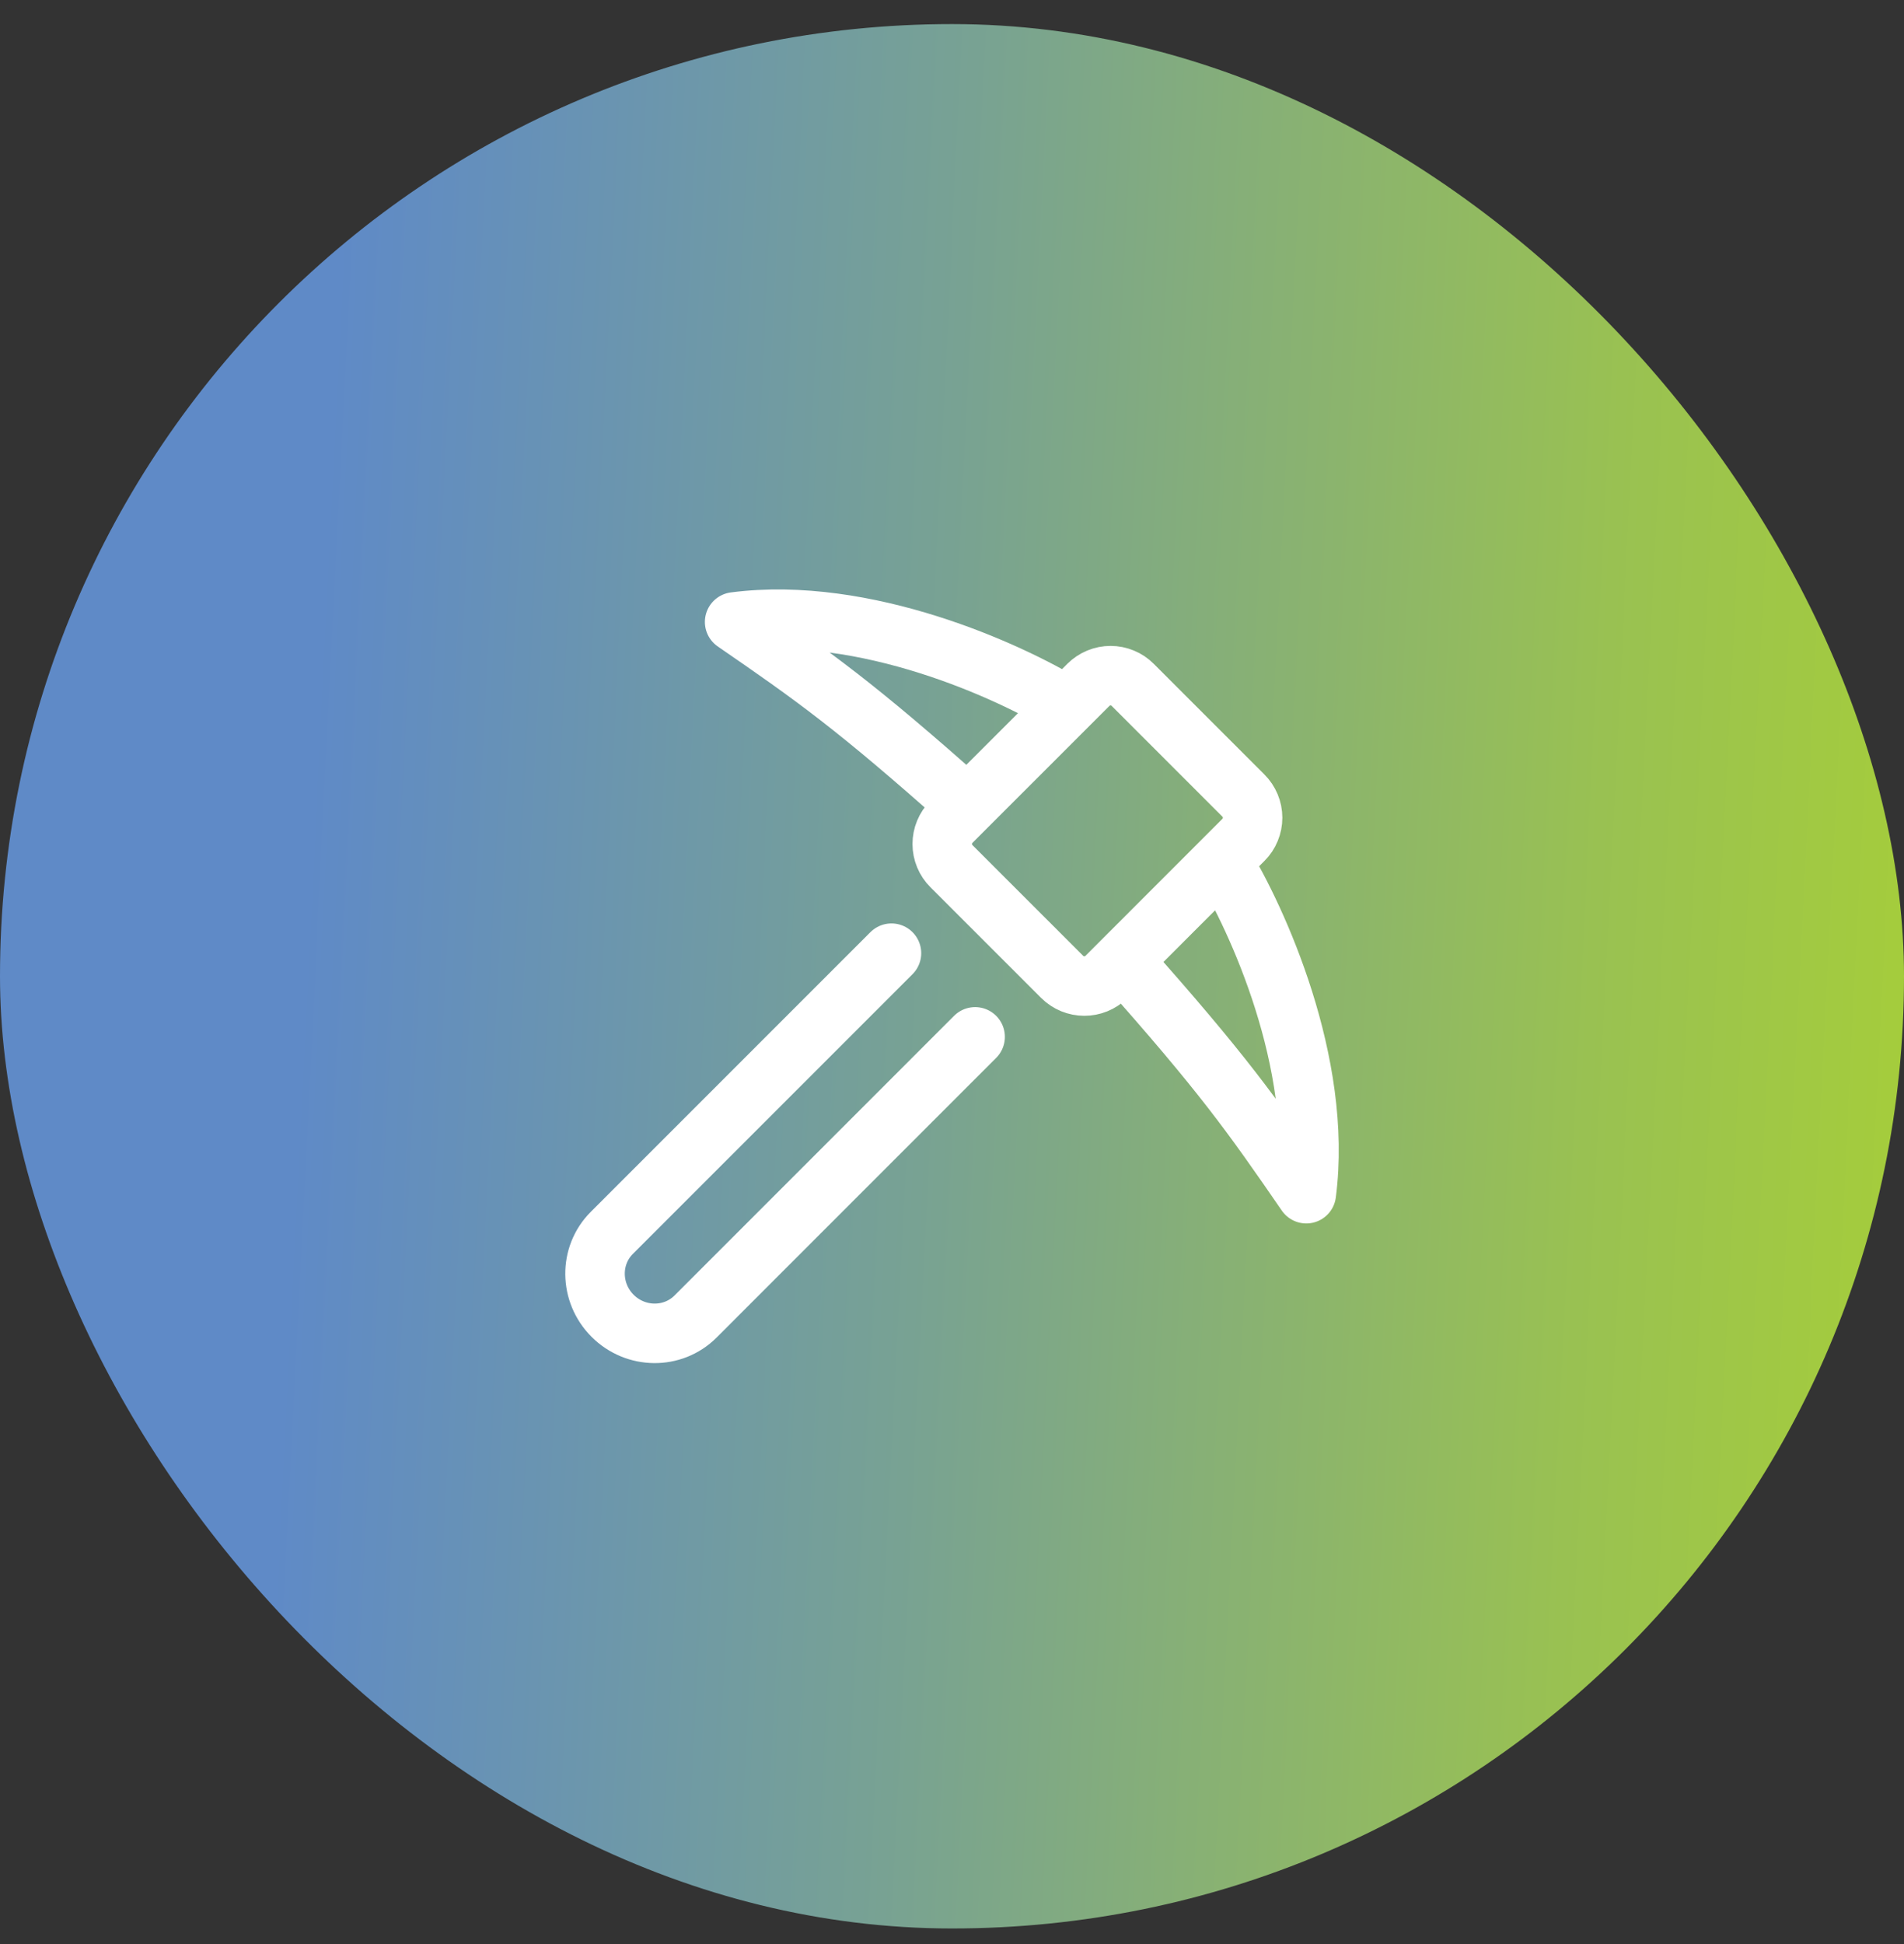
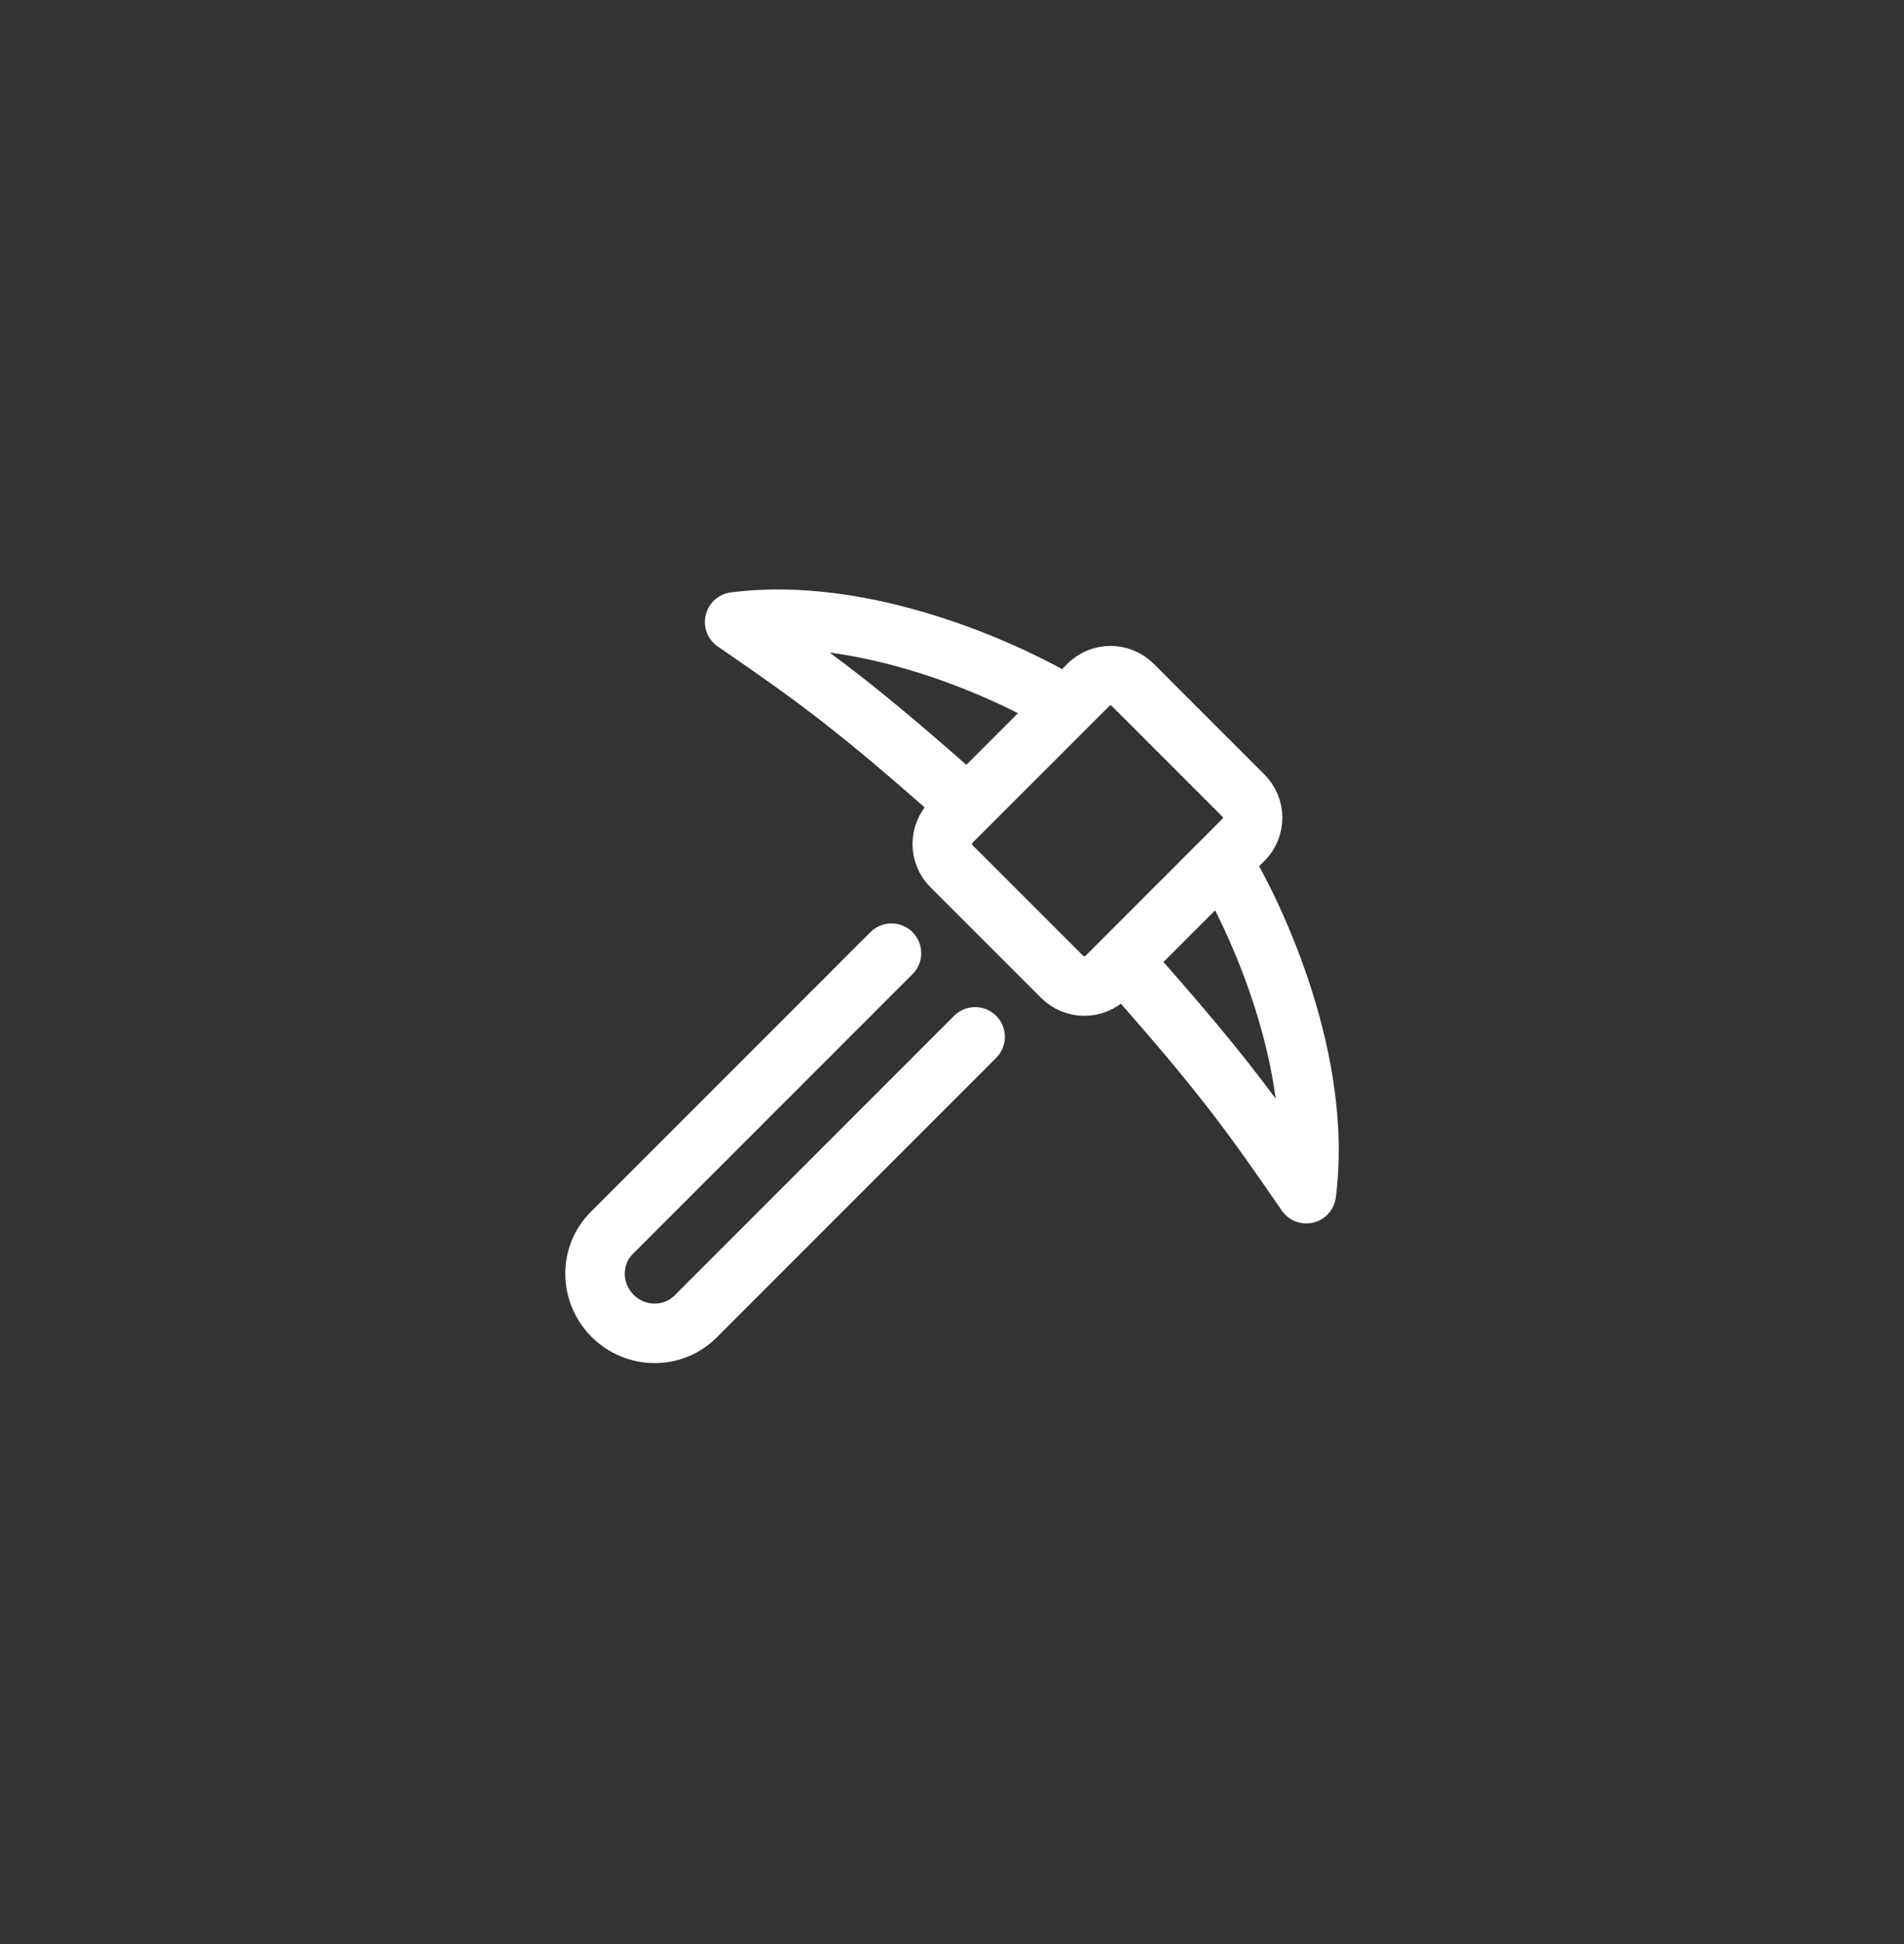
<svg xmlns="http://www.w3.org/2000/svg" width="48" height="49" viewBox="0 0 48 49" fill="none">
  <rect x="0" y="0" width="48" height="49" fill="#333333" stroke="none" />
-   <rect y="0.607" width="48" height="48" rx="24" fill="url(#paint0_linear_1252_6151)" />
  <path d="M26.881 17.793C25.46 16.921 21.808 15.249 18.52 15.676C20.51 17.046 21.556 17.782 24.38 20.296M30.815 21.726C31.687 23.148 33.359 26.799 32.932 30.087C31.562 28.098 30.826 27.052 28.312 24.228M22.474 24.025L15.424 31.075C14.852 31.647 14.861 32.582 15.444 33.165C16.026 33.747 16.962 33.755 17.534 33.184L24.583 26.134M23.987 21.833L26.775 24.62C27.085 24.93 27.585 24.931 27.894 24.623L31.347 21.169C31.421 21.096 31.479 21.008 31.518 20.912C31.558 20.816 31.578 20.713 31.578 20.61C31.578 20.506 31.557 20.403 31.517 20.307C31.477 20.211 31.419 20.124 31.345 20.051L28.557 17.263C28.484 17.189 28.397 17.131 28.301 17.091C28.205 17.051 28.102 17.03 27.999 17.03C27.895 17.03 27.792 17.05 27.696 17.09C27.6 17.13 27.513 17.188 27.439 17.261L23.985 20.714C23.912 20.788 23.853 20.875 23.814 20.971C23.774 21.067 23.754 21.17 23.754 21.274C23.754 21.378 23.775 21.481 23.815 21.577C23.855 21.673 23.913 21.76 23.987 21.833Z" stroke="white" stroke-width="1.5" stroke-linecap="round" stroke-linejoin="round" />
  <defs>
    <linearGradient id="paint0_linear_1252_6151" x1="0" y1="0.607" x2="50.27" y2="3.115" gradientUnits="userSpaceOnUse">
      <stop stop-color="#5F8AC7" />
      <stop offset="0.175" stop-color="#5F8AC7" />
      <stop offset="0.488" stop-color="#78A293" />
      <stop offset="0.82" stop-color="#99C152" />
      <stop offset="1" stop-color="#A6CE39" />
    </linearGradient>
  </defs>
</svg>